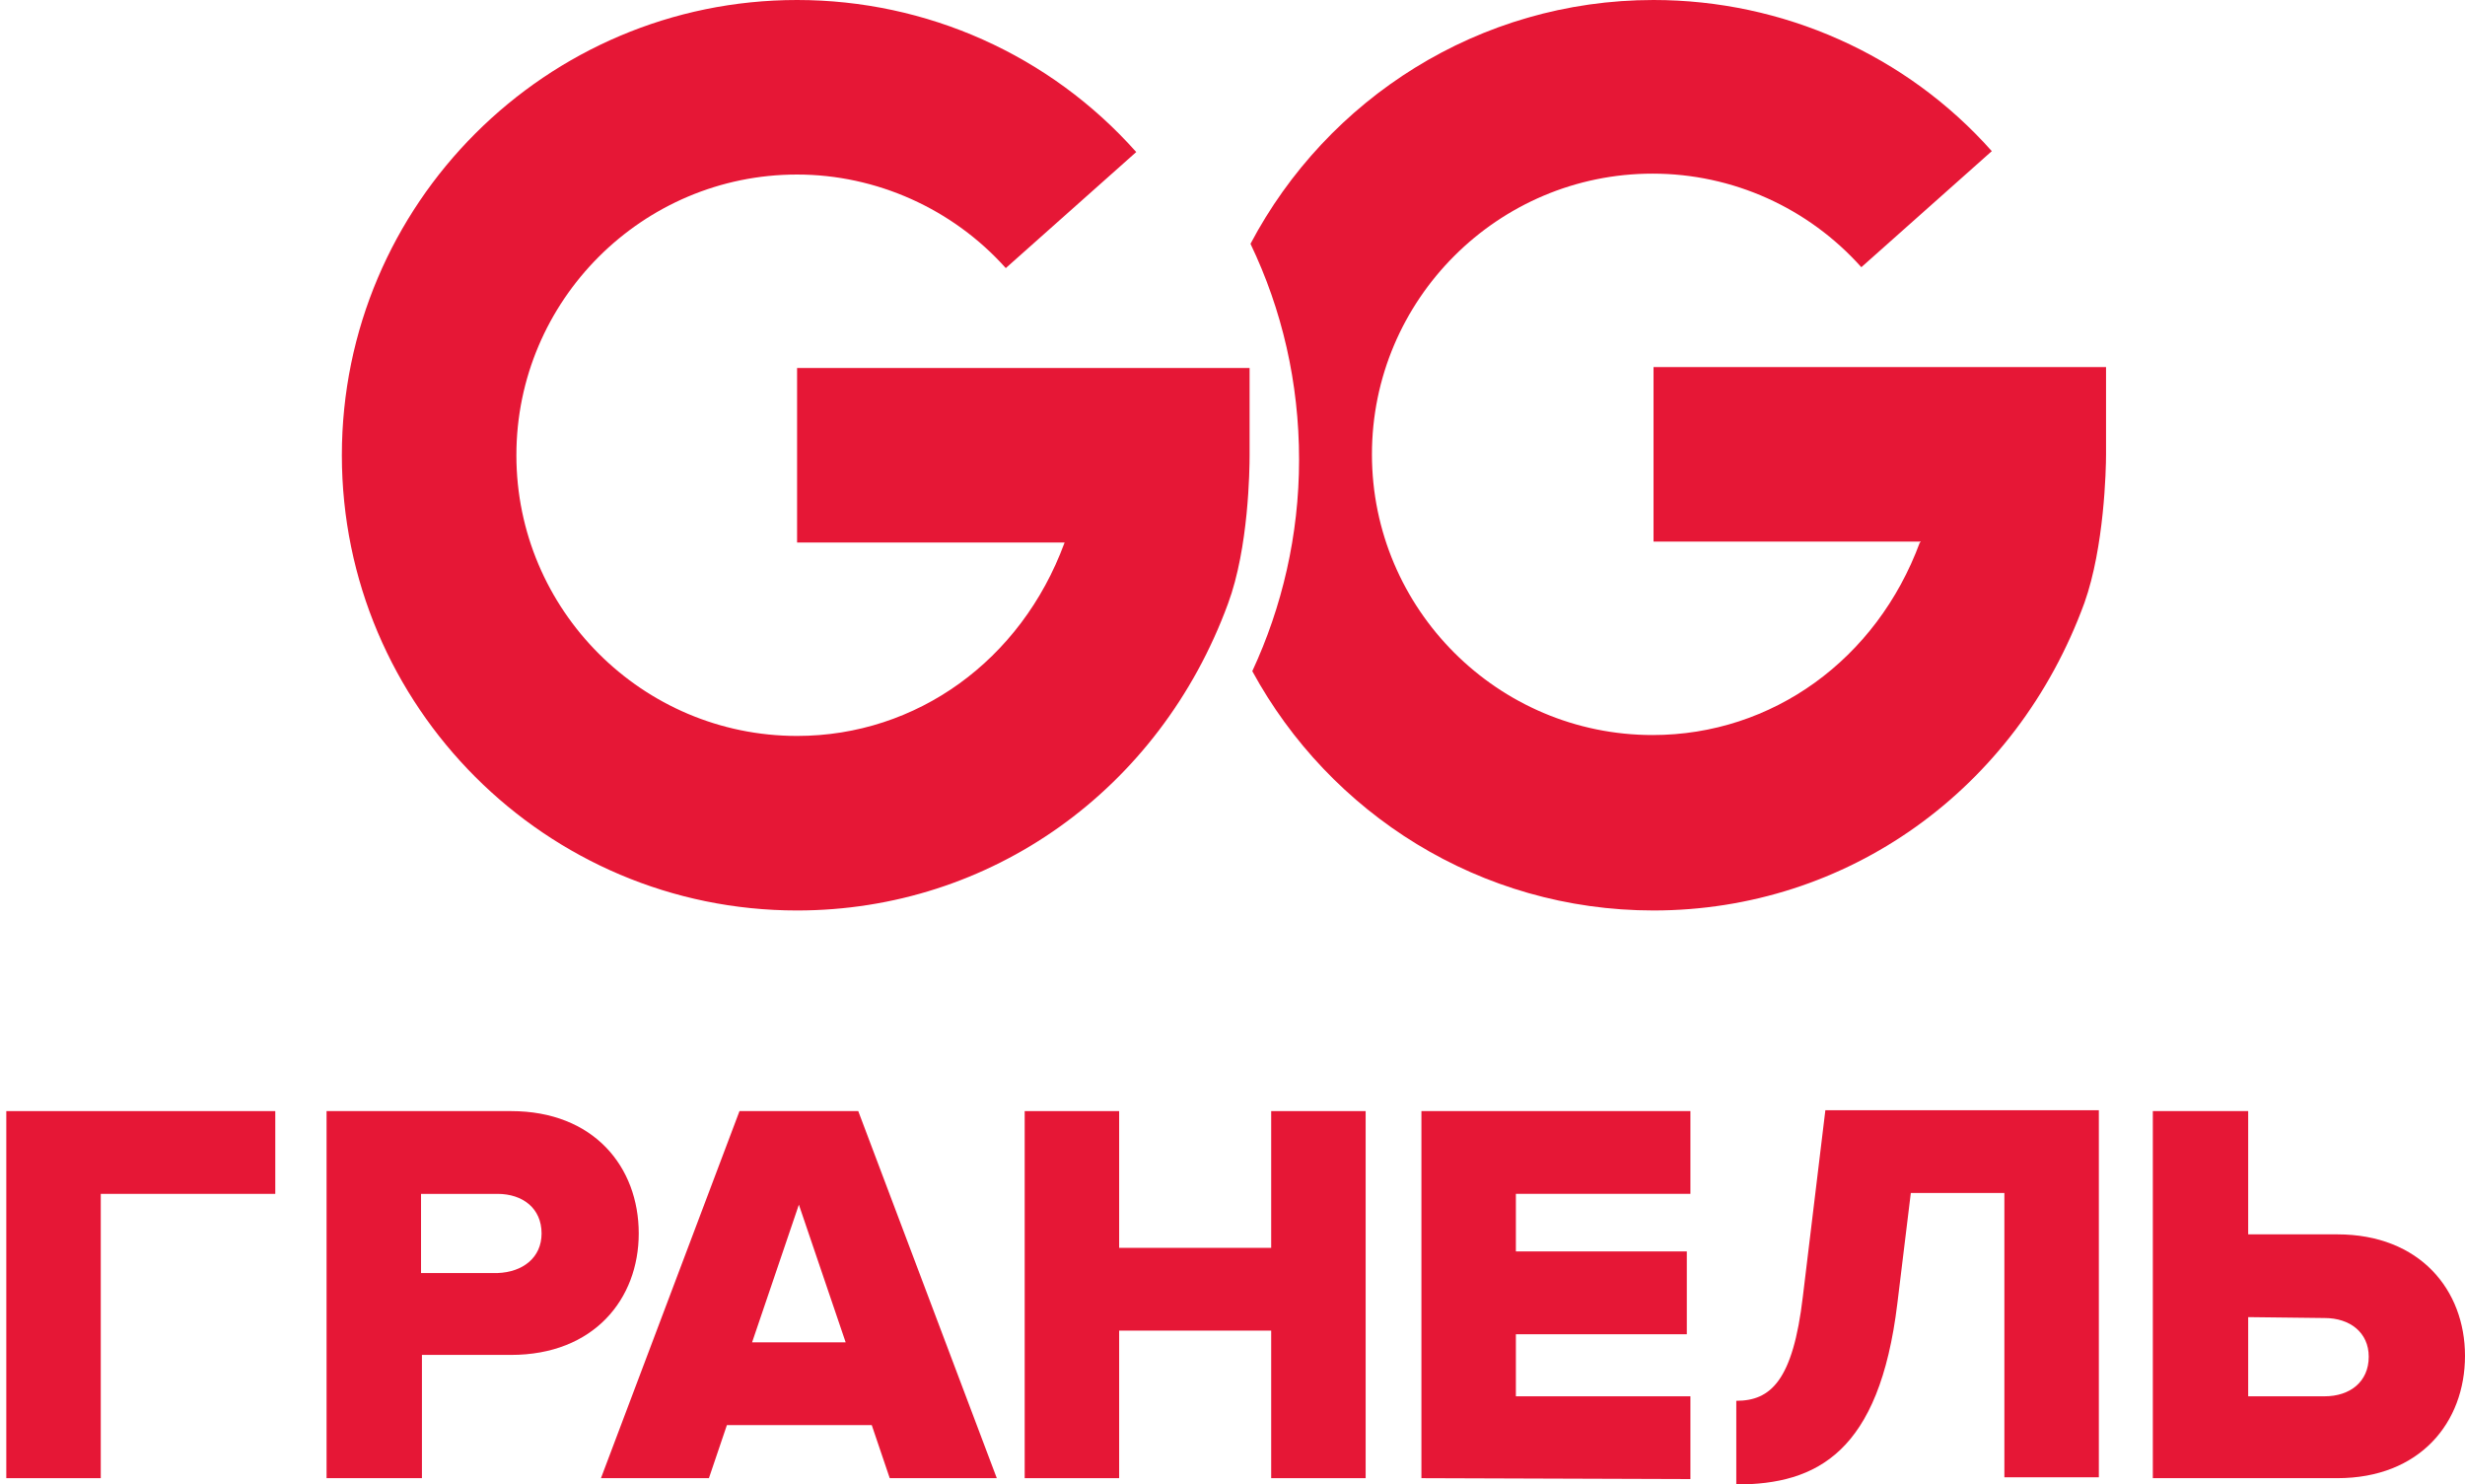
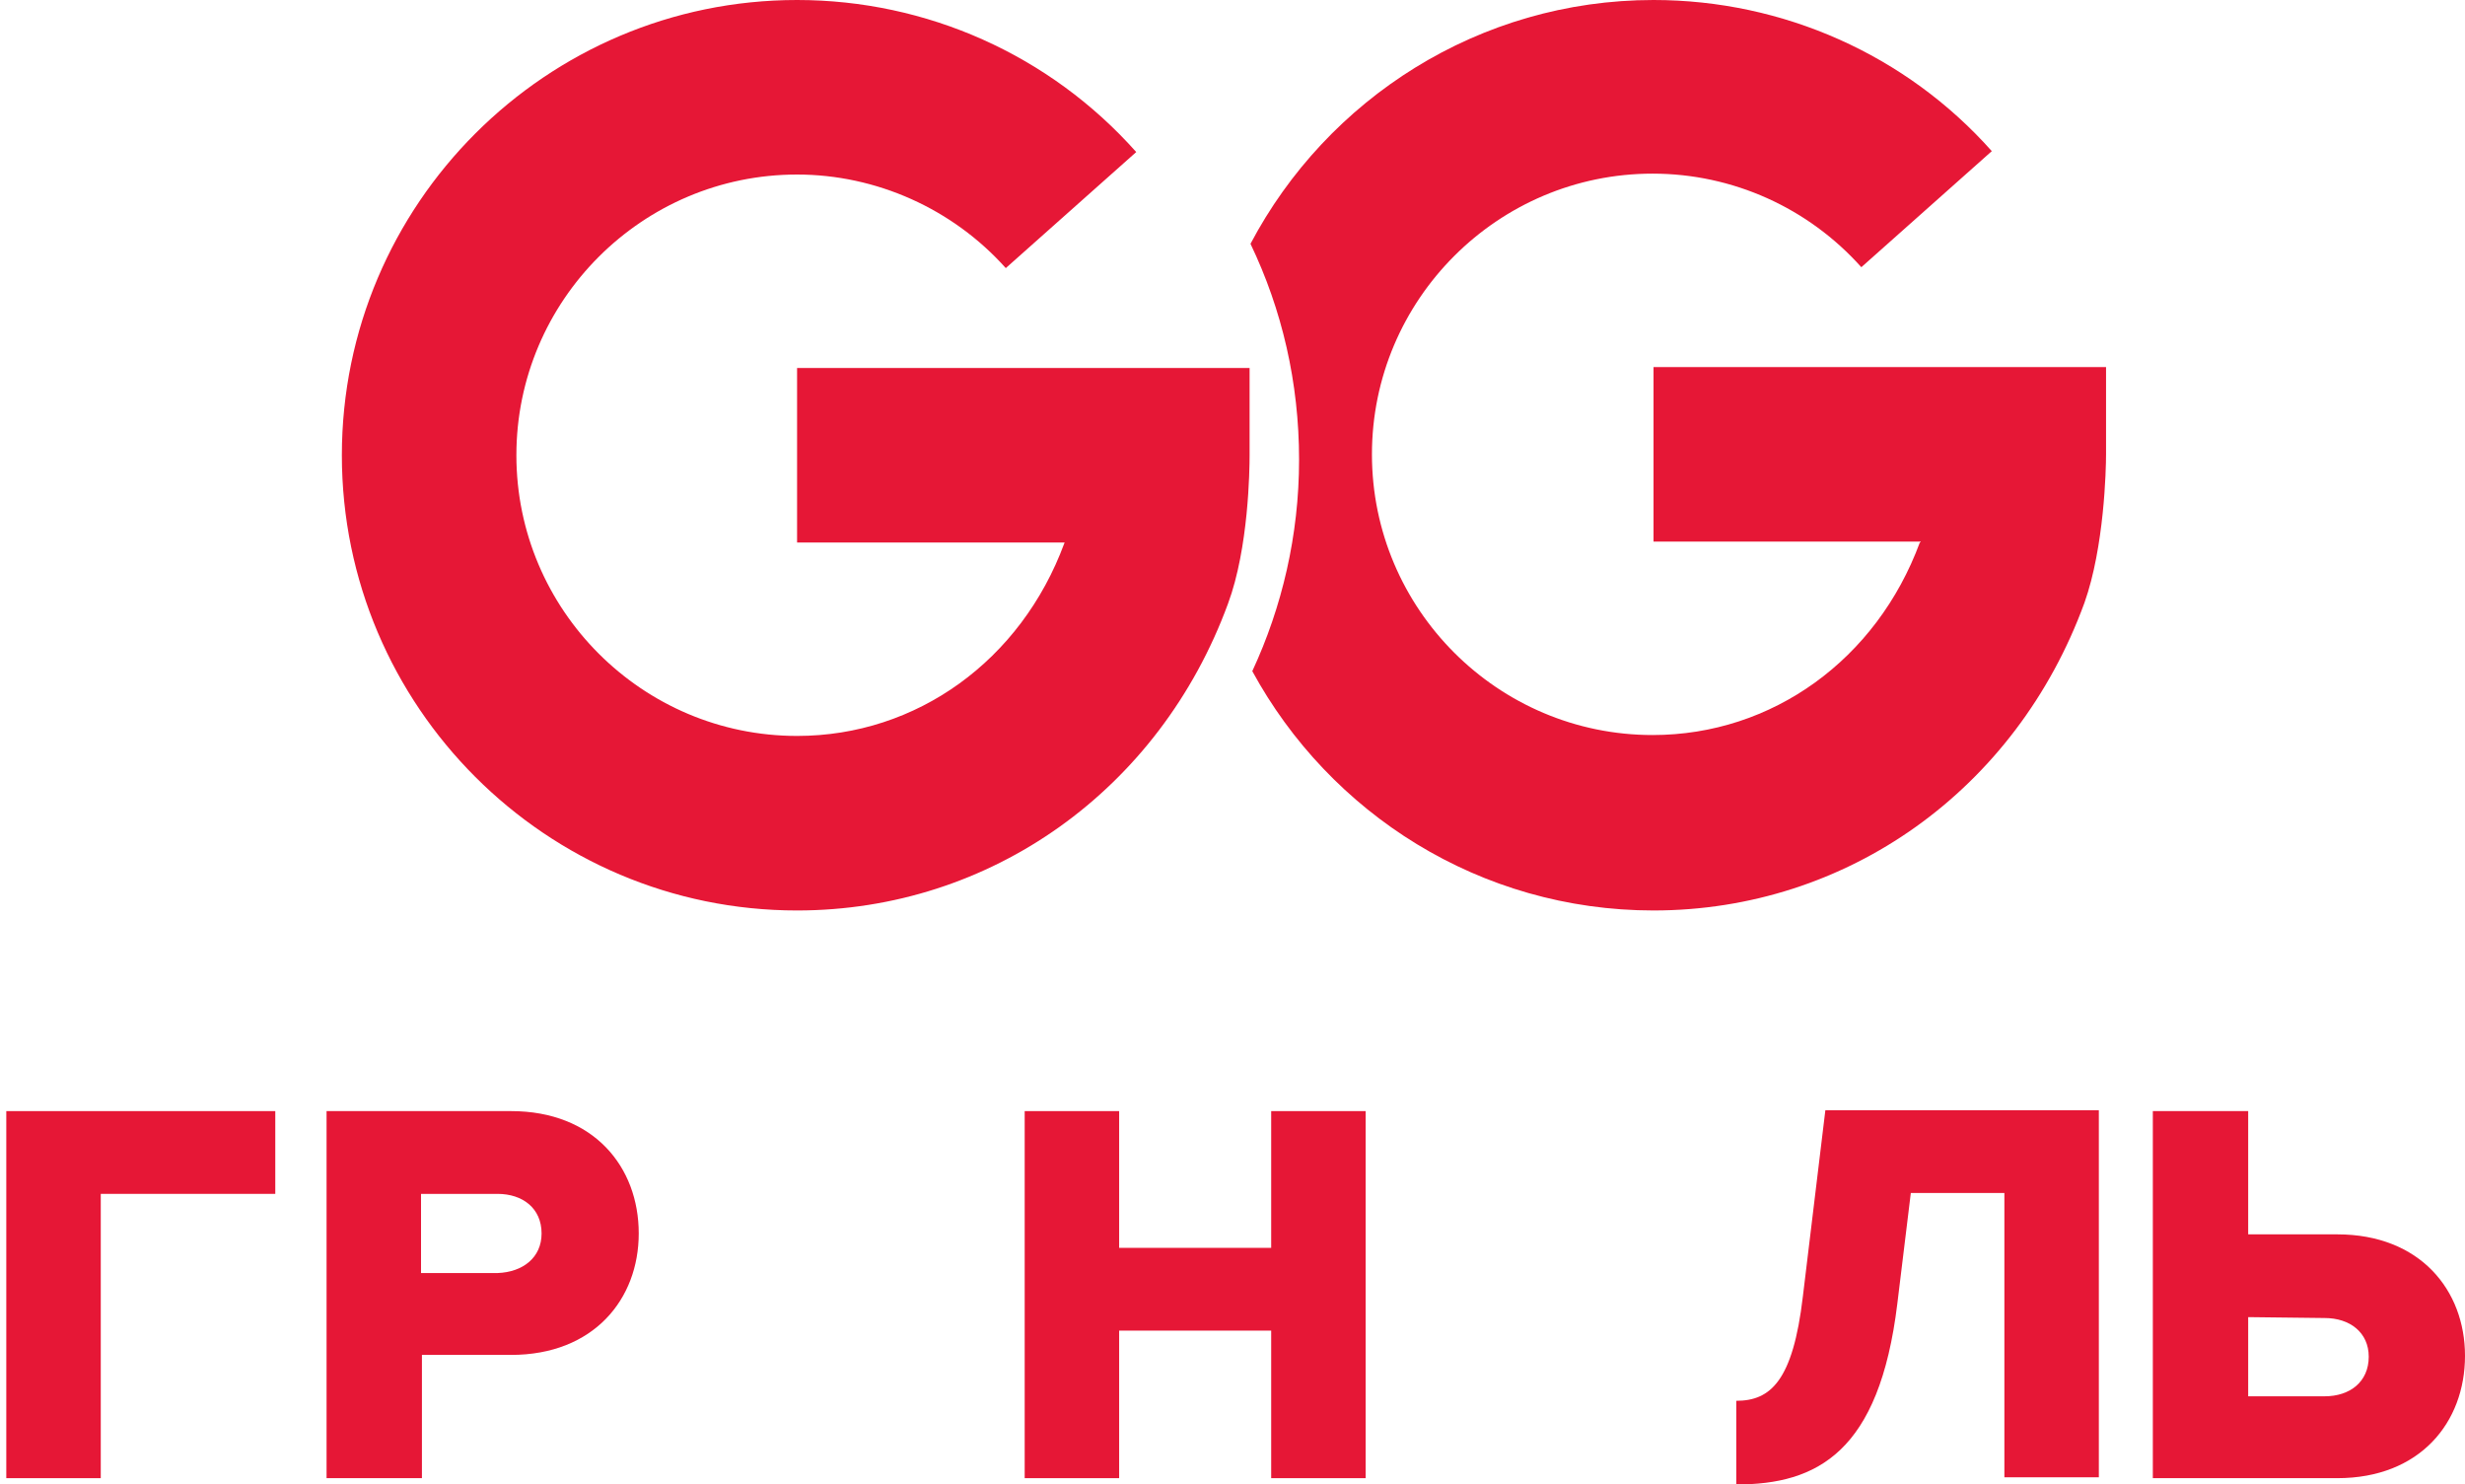
<svg xmlns="http://www.w3.org/2000/svg" version="1.1" id="Layer_1" x="0px" y="0px" viewBox="0 0 274 165" style="enable-background:new 0 0 274 165;" xml:space="preserve">
  <style type="text/css">
	.st0{fill:#E61736;}
</style>
  <path id="path0_fill" class="st0" d="M183.8,40.8v19.4h29.7c0,0.1-0.1,0.1-0.1,0.1c-4.8,13-16.4,21.4-29.7,21.4  c-17.2,0-31.2-14-31.2-31.2c0-17.2,14-31.2,31.2-31.2c8.9,0,17.3,3.8,23.2,10.4l14.5-12.9C211.9,6.1,198.2,0,183.8,0  c-19.4,0-36.3,11-44.8,27.1c3.5,7.3,5.4,15.4,5.4,24c0,8.4-1.9,16.4-5.2,23.5c8.6,15.8,25.3,26.6,44.6,26.6  c21.5,0,40.3-13.4,47.9-34.2c2.2-6.2,2.4-14.8,2.4-16.5v-9.7H183.8z" />
  <path id="path1_fill" class="st0" d="M88.6,101.2c-27.9,0-50.6-22.7-50.6-50.6c0-27.9,22.7-50.6,50.6-50.6  c14.4,0,28.1,6.1,37.7,16.9l-14.5,12.9c-5.9-6.6-14.4-10.4-23.2-10.4c-17.2,0-31.2,14-31.2,31.2c0,17.2,14,31.2,31.2,31.2  c13.3,0,24.9-8.4,29.7-21.4c0-0.1,0.1-0.1,0.1-0.1H88.6V40.9h50.3v9.7c0,1.6-0.1,10.3-2.4,16.5C128.9,87.8,110.1,101.2,88.6,101.2z" />
  <path id="path2_fill" class="st0" d="M0.7,164.3v-40.8h29.9v9.2H11.2v31.6H0.7z" />
  <path id="path3_fill" class="st0" d="M36.3,164.3v-40.8h20.5c9.2,0,14.2,6.2,14.2,13.6c0,7.3-5,13.5-14.2,13.5h-9.9v13.7L36.3,164.3  L36.3,164.3z M60.2,137.1c0-2.8-2.1-4.4-4.9-4.4h-8.5v8.8h8.5C58.1,141.4,60.2,139.8,60.2,137.1z" />
-   <path id="path4_fill" class="st0" d="M98.9,164.3l-2-5.9H80.8l-2,5.9h-12l15.4-40.8h13.2l15.4,40.8H98.9z M88.8,133.9l-5.2,15.3H94  L88.8,133.9z" />
  <path id="path5_fill" class="st0" d="M141.3,164.3v-16.4h-16.9v16.4h-10.5v-40.8h10.5v15.2h16.9v-15.2h10.5v40.8H141.3z" />
-   <path id="path6_fill" class="st0" d="M158,164.3v-40.8h29.9v9.2h-19.4v6.4h19v9.2h-19v6.9h19.4v9.2L158,164.3L158,164.3z" />
  <path id="path7_fill" class="st0" d="M193,155.7c3.8,0,6.3-2.2,7.4-11.6l2.5-20.7h30.4v40.8h-10.5v-31.6h-10.4l-1.5,12.3  c-2,16.5-8.9,20.1-17.9,20.1L193,155.7L193,155.7z" />
  <path id="path8_fill" class="st0" d="M249.9,123.5v13.7h9.9c9.2,0,14.2,6.2,14.2,13.5c0,7.4-5,13.6-14.2,13.6h-20.5v-40.8  L249.9,123.5L249.9,123.5z M249.9,146.4v8.8h8.5c2.8,0,4.9-1.6,4.9-4.4c0-2.7-2.1-4.3-4.9-4.3L249.9,146.4L249.9,146.4z" />
</svg>